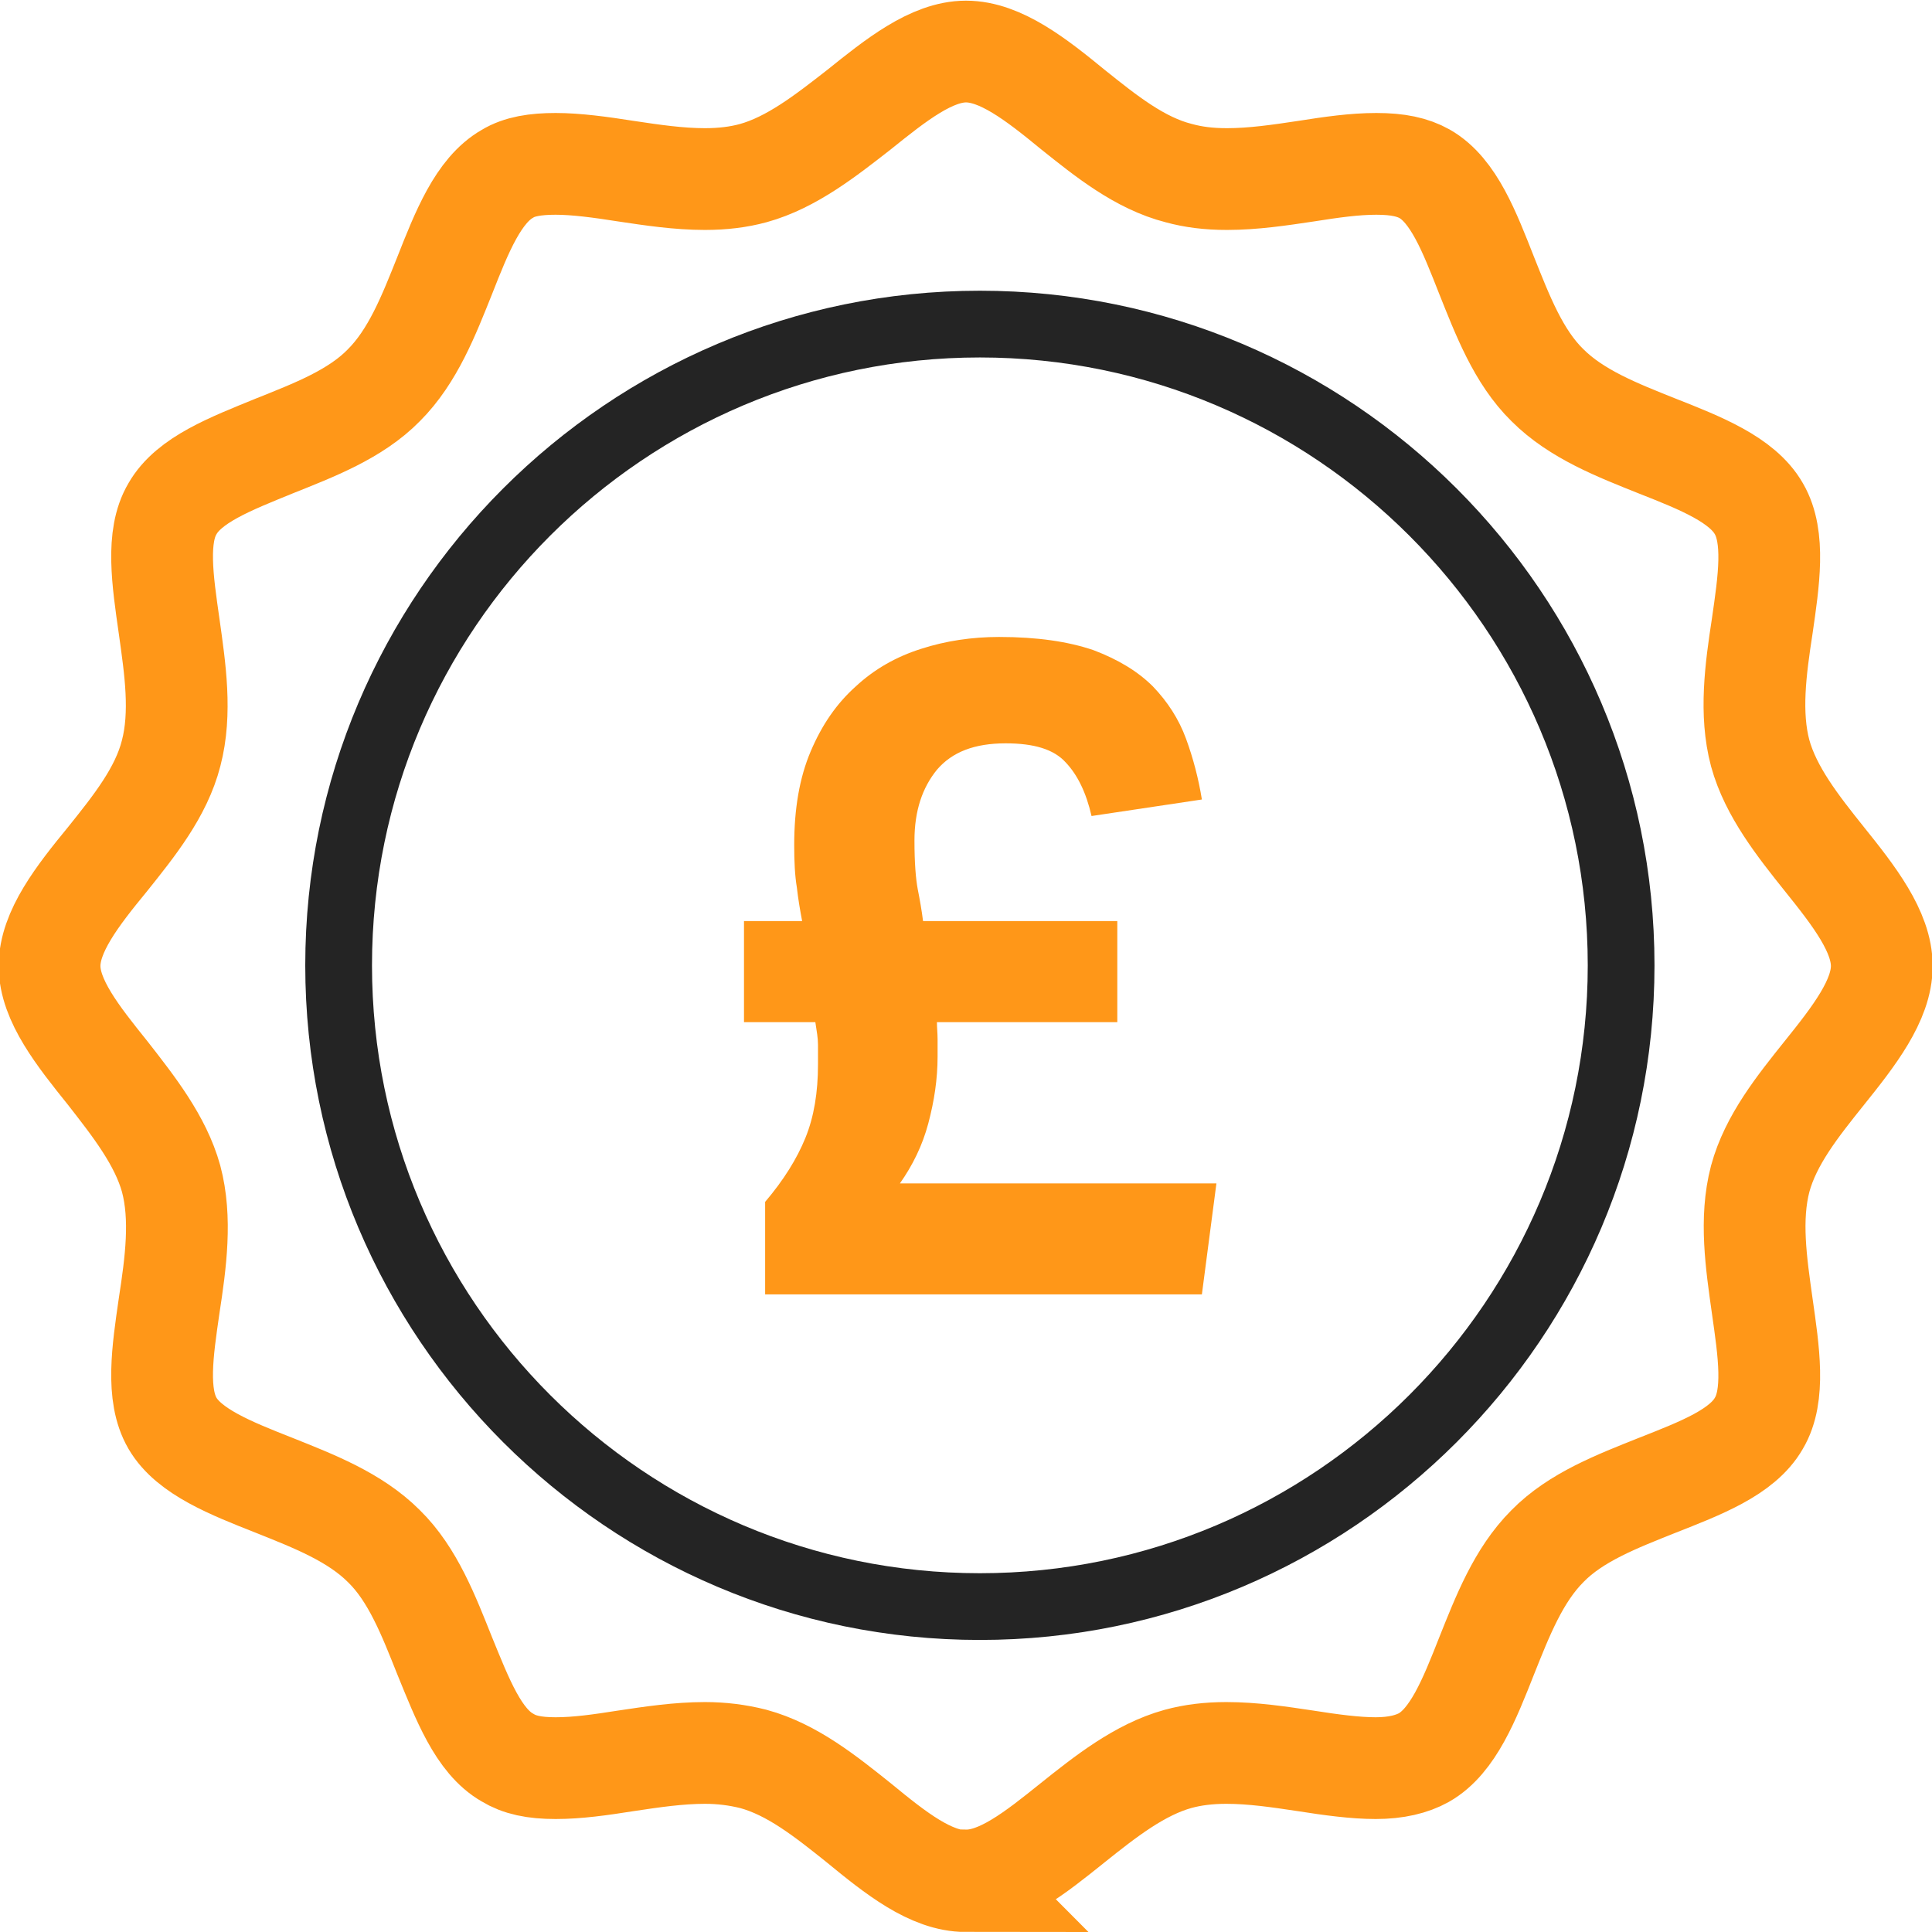
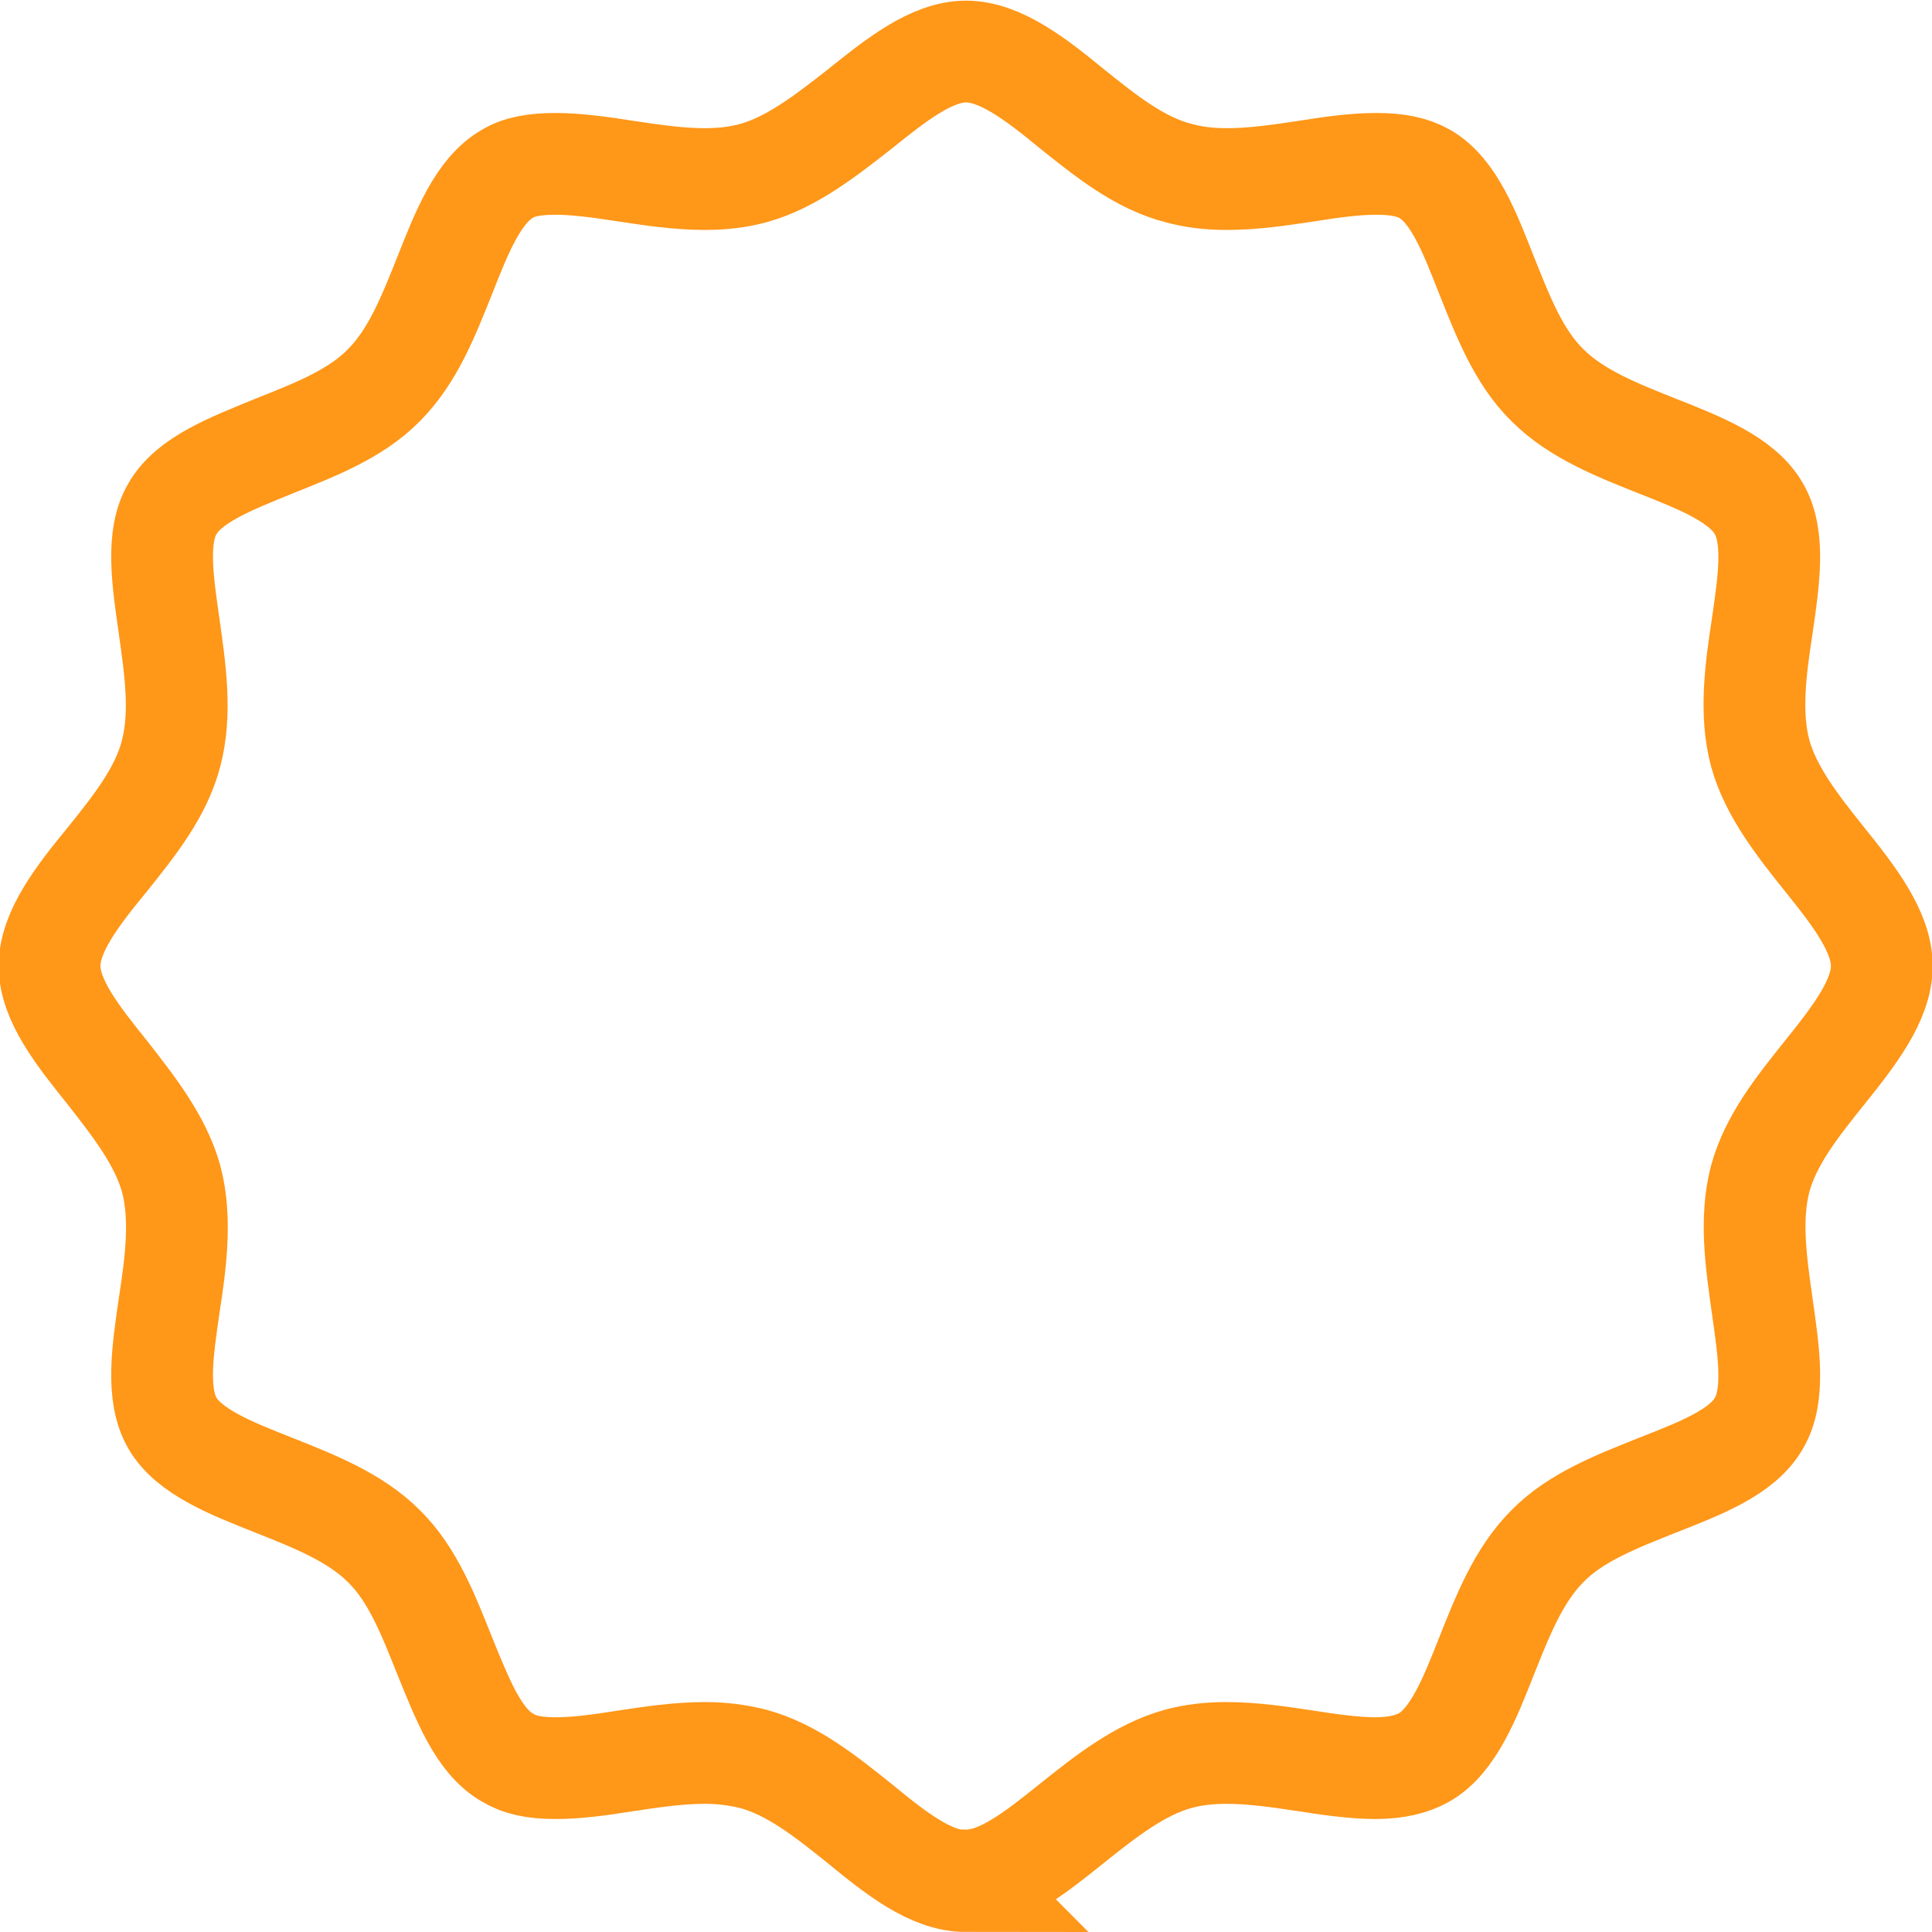
<svg xmlns="http://www.w3.org/2000/svg" id="Layer_1" data-name="Layer 1" viewBox="0 0 29.24 29.24" width="35" height="35">
-   <path d="m25.04,14.61c0,5.63-4.58,10.21-10.21,10.21s-10.21-4.58-10.21-10.21S9.2,4.4,14.83,4.4s10.21,4.58,10.21,10.21Zm-1.01,0c0-5.07-4.13-9.2-9.2-9.2S5.63,9.53,5.63,14.61s4.13,9.2,9.2,9.2,9.2-4.13,9.2-9.2Z" style="fill: #242424;" />
  <path d="m14.62,28.47c-.53,0-1.06-.42-1.62-.88-.5-.4-1.01-.81-1.6-.97-.24-.06-.48-.09-.73-.09-.4,0-.8.06-1.2.12-.38.06-.73.11-1.06.11s-.55-.05-.73-.16c-.44-.25-.68-.88-.95-1.54-.24-.6-.48-1.23-.92-1.66-.44-.44-1.06-.68-1.66-.92-.66-.26-1.29-.51-1.54-.94-.25-.43-.15-1.09-.05-1.78.1-.65.19-1.32.03-1.92-.16-.58-.57-1.1-.96-1.6-.45-.56-.88-1.1-.88-1.62s.42-1.06.88-1.62c.4-.5.81-1.01.96-1.6.16-.61.06-1.28-.03-1.92-.1-.7-.2-1.36.05-1.78.25-.44.88-.68,1.54-.95.6-.24,1.23-.48,1.66-.92.44-.44.68-1.06.92-1.66.26-.66.51-1.29.95-1.54.18-.11.42-.15.73-.15s.68.05,1.06.11c.4.06.8.12,1.2.12.27,0,.51-.03.73-.09.58-.16,1.1-.57,1.6-.96.56-.45,1.1-.88,1.62-.88s1.06.42,1.62.88c.5.4,1.01.81,1.6.96.22.06.45.09.73.09.4,0,.8-.06,1.2-.12.38-.06.73-.11,1.06-.11s.55.05.73.15c.44.25.68.88.94,1.54.24.6.48,1.23.92,1.66.44.44,1.06.68,1.66.92.66.26,1.29.51,1.54.95.25.43.15,1.09.05,1.78-.1.65-.19,1.32-.03,1.92.16.58.57,1.1.97,1.6.45.56.87,1.1.87,1.62s-.42,1.06-.87,1.62c-.4.5-.81,1.01-.97,1.6-.16.61-.06,1.28.03,1.92.1.7.2,1.36-.05,1.78-.25.44-.88.68-1.54.94-.6.24-1.23.48-1.66.92-.44.44-.68,1.06-.92,1.66-.26.66-.51,1.29-.95,1.54-.18.1-.42.16-.73.16s-.68-.05-1.06-.11c-.4-.06-.8-.12-1.2-.12-.27,0-.51.03-.73.09-.58.16-1.1.57-1.6.97-.56.45-1.1.88-1.62.87Z" style="fill: none; stroke: #ff9718; stroke-miterlimit: 50; stroke-width: 1.54px;" />
  <g style="isolation: isolate;">
    <g style="isolation: isolate;">
-       <path d="m11.58,18.19c.28-.33.48-.65.61-.97.13-.32.19-.69.19-1.11,0-.1,0-.2,0-.3,0-.1-.02-.21-.04-.34h-1.08v-1.53h.88c-.03-.16-.06-.33-.08-.51-.03-.18-.04-.39-.04-.64,0-.55.08-1.02.25-1.42s.39-.72.68-.98c.28-.26.61-.45.99-.57.37-.12.77-.18,1.18-.18.58,0,1.05.07,1.43.2.37.14.67.32.9.55.22.23.39.49.5.79.11.3.19.61.24.92l-1.67.25c-.08-.35-.21-.62-.39-.81-.18-.2-.48-.29-.91-.29-.47,0-.81.13-1.04.4-.22.27-.34.62-.34,1.07,0,.34.02.58.05.74.03.15.06.32.08.48h2.94v1.53h-2.73c0,.08.01.17.01.26v.26c0,.34-.05.67-.14,1.01s-.24.64-.43.91h4.79l-.22,1.68h-6.61v-1.39Z" style="fill: #ff9718;" />
-     </g>
+       </g>
  </g>
</svg>